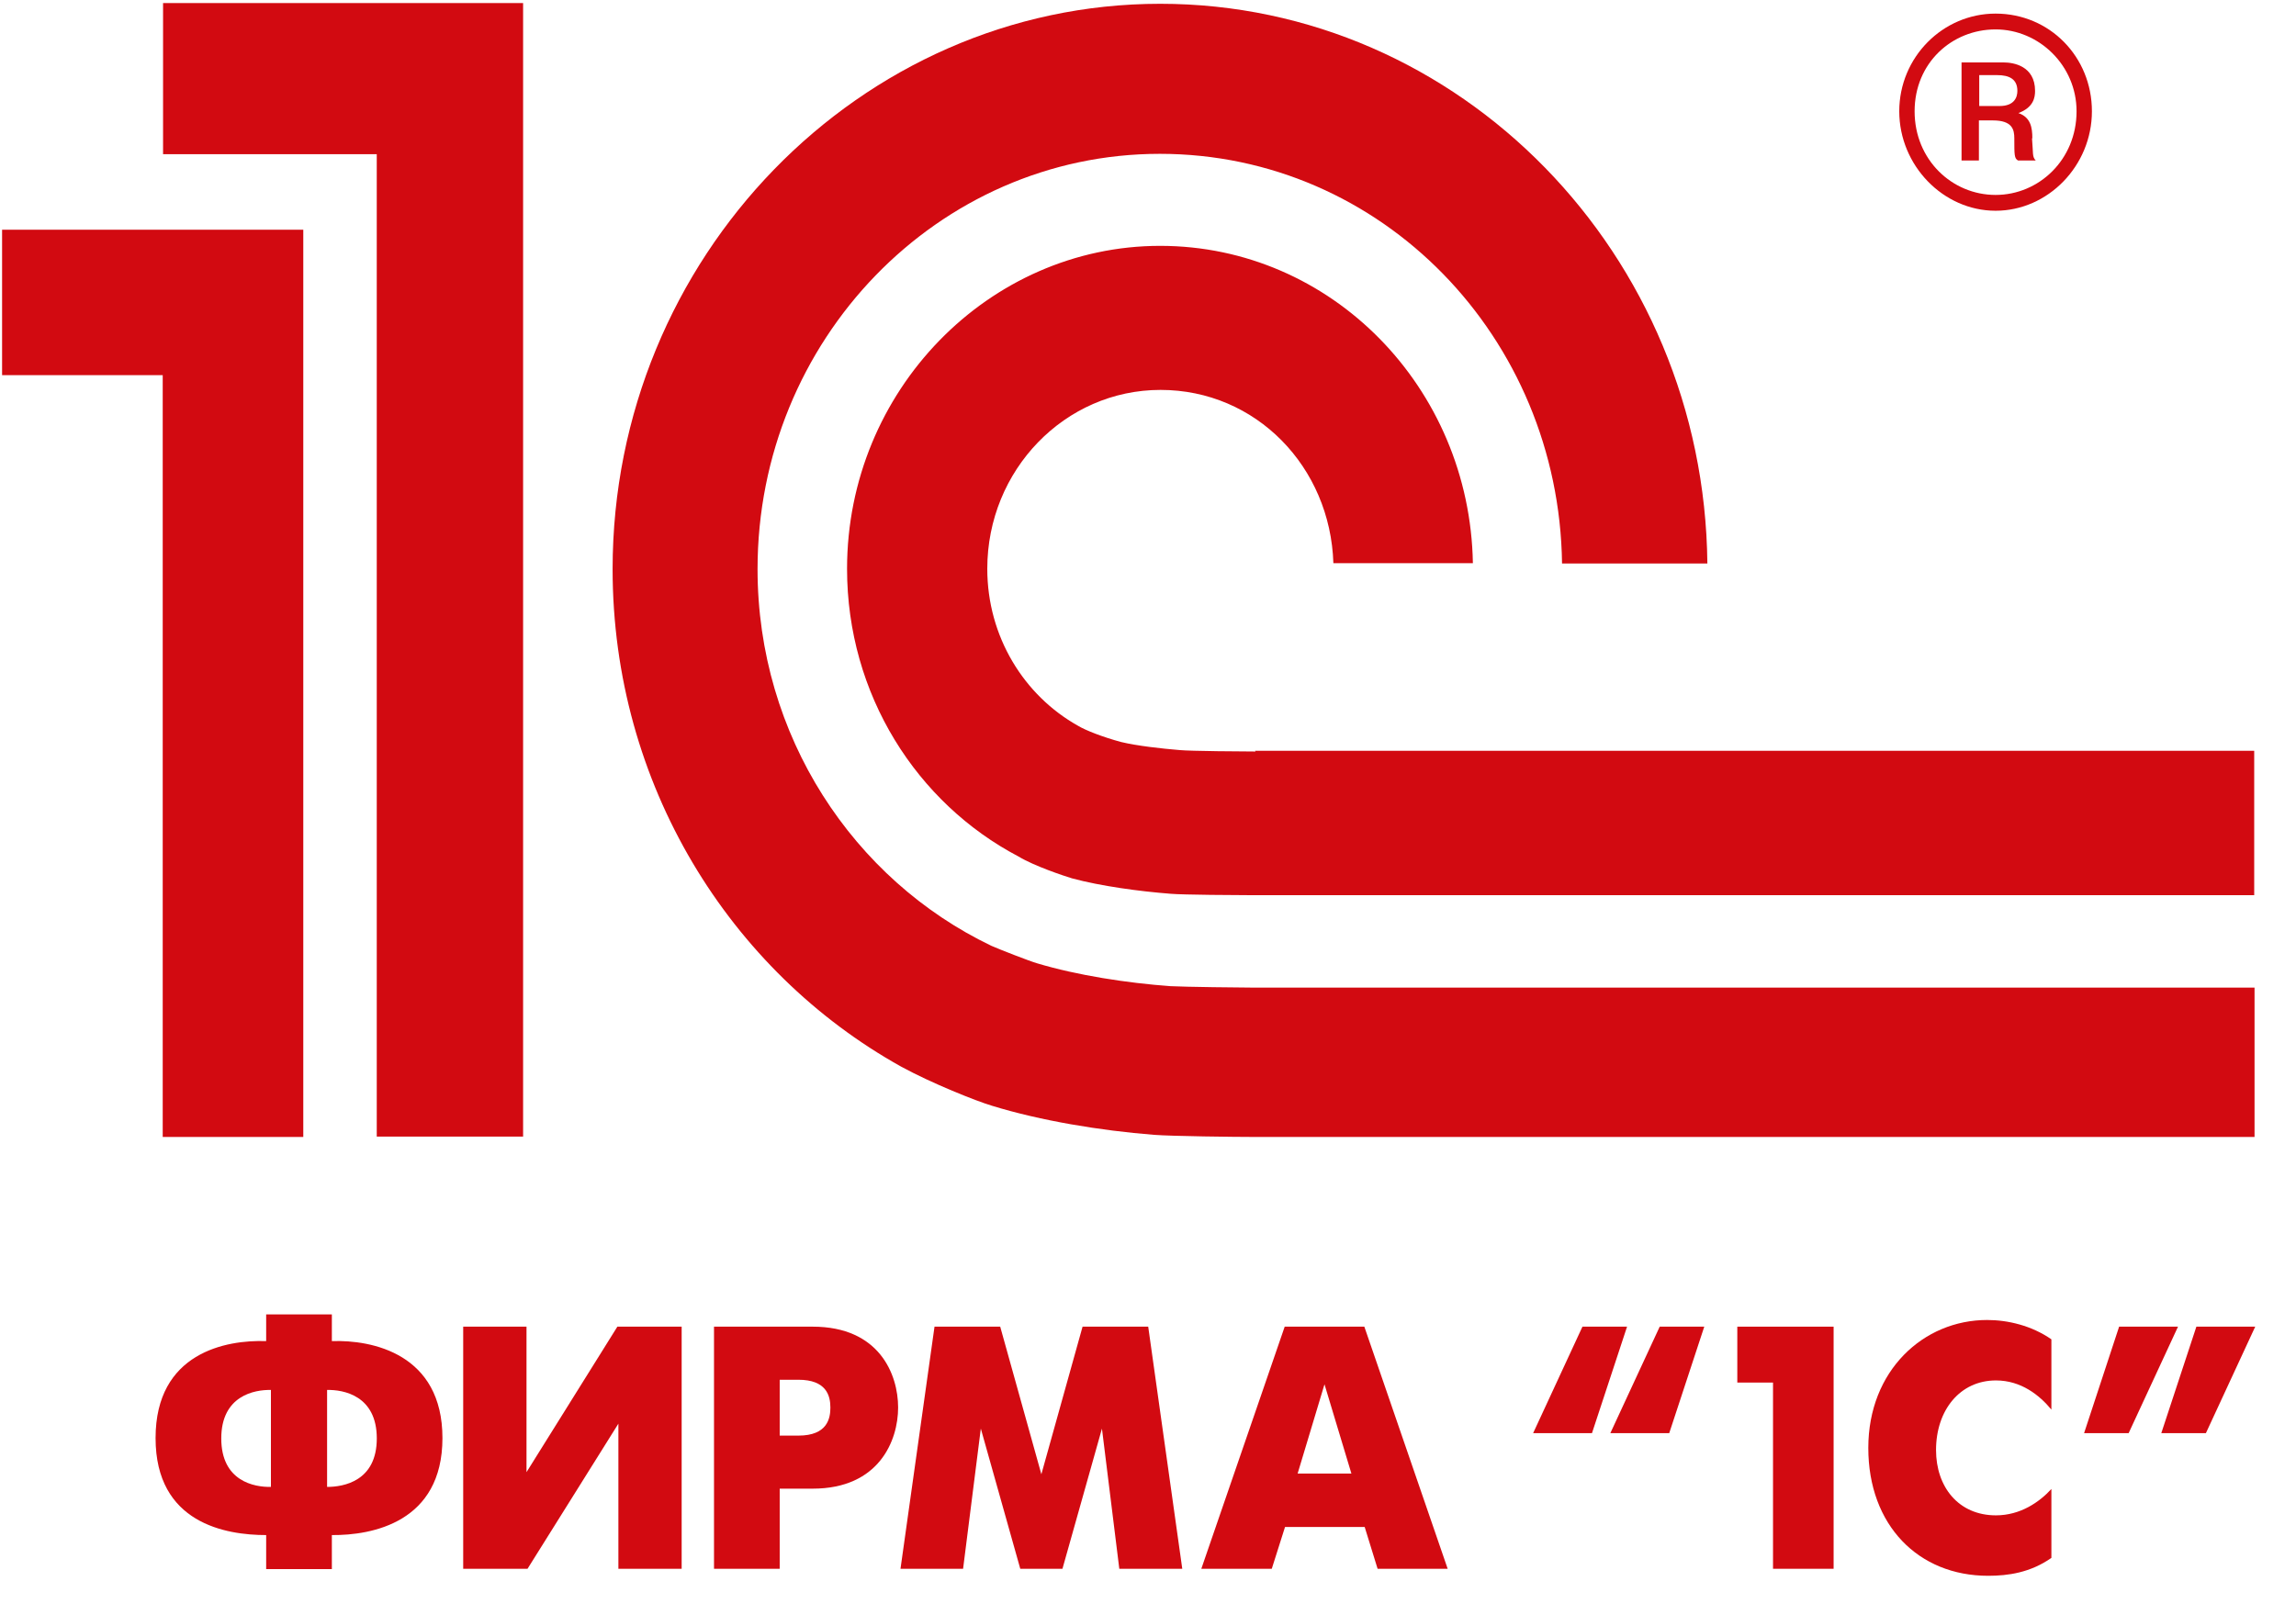
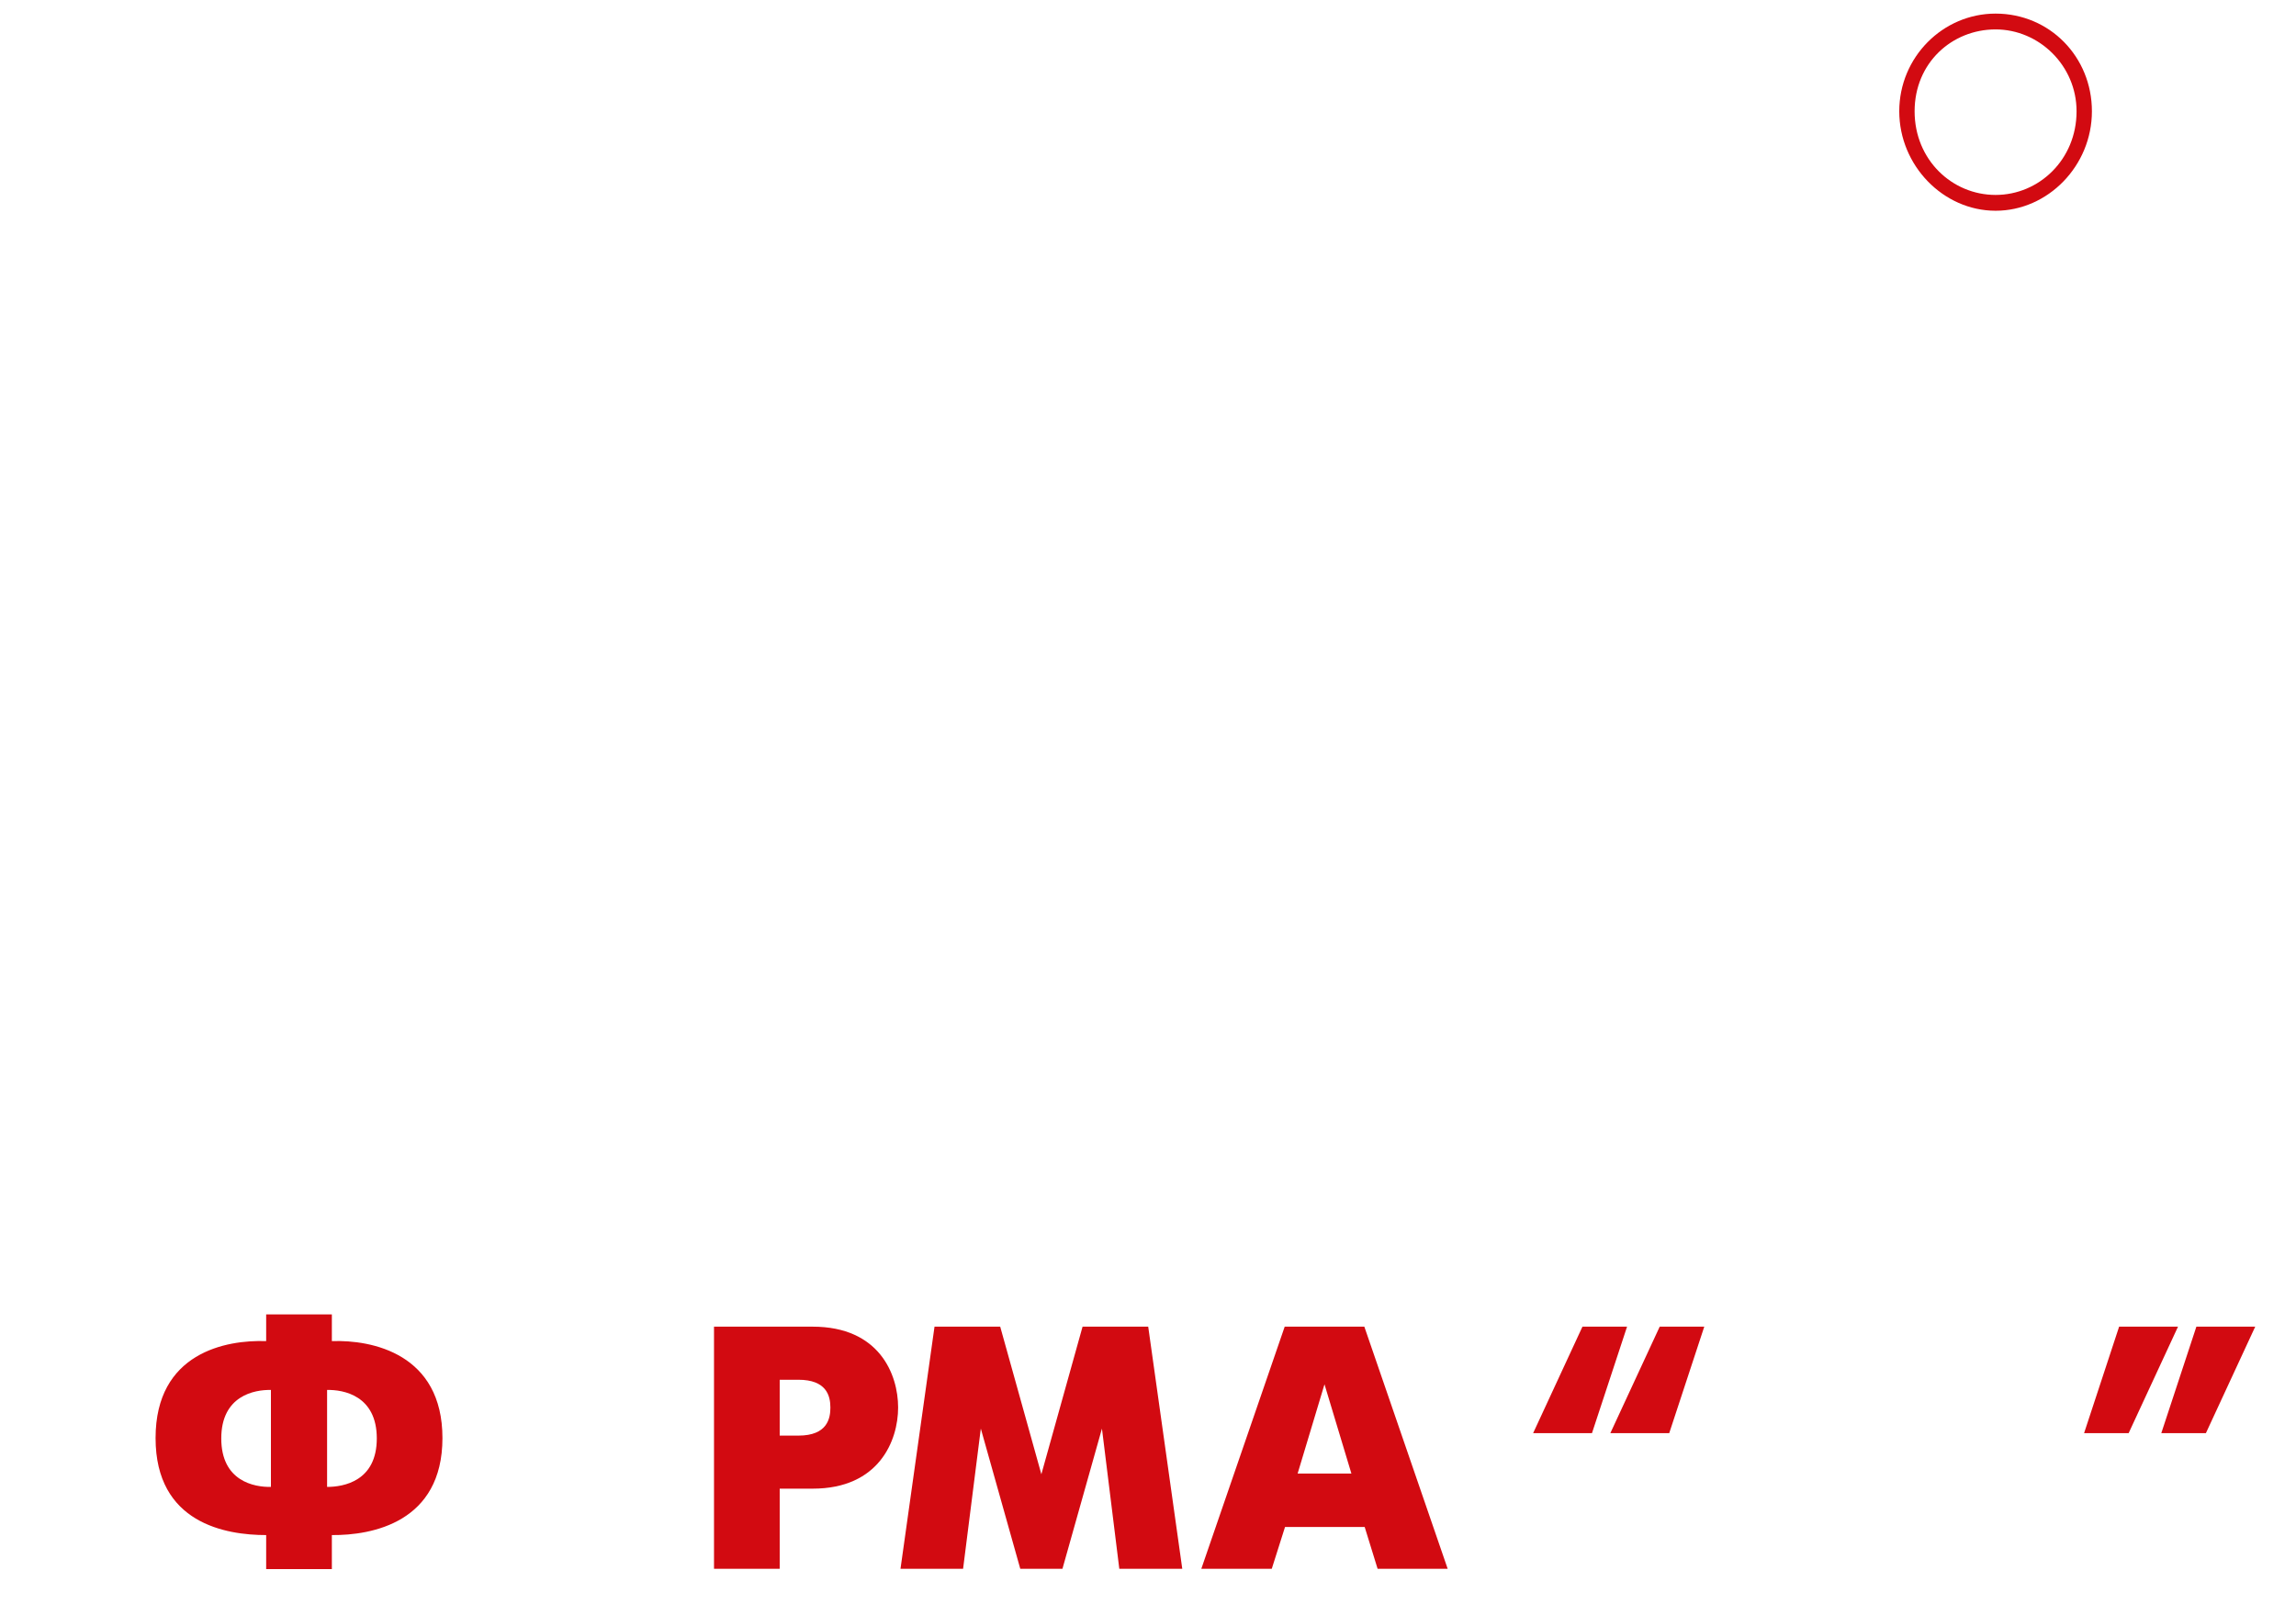
<svg xmlns="http://www.w3.org/2000/svg" width="54" height="38" viewBox="0 0 54 38" fill="none">
  <g clip-path="url(#clip0_32_2270)">
-     <path fill-rule="evenodd" clip-rule="evenodd" d="M27.534 23.201C26.509 23.127 25.333 22.945 24.396 22.664C24.22 22.614 23.5 22.333 23.316 22.251C20.074 20.697 17.817 17.316 17.817 13.389C17.817 8 22.059 3.619 27.278 3.619C32.496 3.619 36.666 7.934 36.738 13.257H40.156C40.083 5.983 34.337 0.089 27.286 0.089C20.235 0.089 14.408 6.057 14.408 13.389C14.408 18.448 17.161 22.846 21.195 25.094C21.923 25.491 22.964 25.904 23.324 26.012C24.476 26.367 25.885 26.599 27.142 26.698C27.566 26.731 29.054 26.748 29.487 26.748H53.025V23.235H29.527C29.215 23.235 27.846 23.218 27.542 23.201M29.527 17.68C29.279 17.68 27.982 17.671 27.742 17.646C27.334 17.613 26.741 17.547 26.365 17.456C25.941 17.341 25.533 17.183 25.357 17.076C24.084 16.365 23.22 14.976 23.22 13.381C23.22 11.058 25.045 9.173 27.294 9.173C29.543 9.173 31.288 10.984 31.36 13.249H34.641C34.569 9.116 31.311 5.784 27.286 5.784C23.26 5.784 19.922 9.19 19.922 13.381C19.922 16.34 21.563 18.895 23.956 20.151C24.324 20.374 25.021 20.606 25.213 20.664C25.885 20.846 26.797 20.97 27.534 21.027C27.806 21.052 29.142 21.06 29.423 21.06H53.017V17.663H29.519L29.527 17.68ZM12.303 26.739H8.861V3.627H3.835V0.072H12.303V26.739ZM0.049 5.404V8.826H3.827V26.748H7.133V5.404H0.049Z" fill="#D20A11" />
    <path d="M46.934 0.32C45.694 0.32 44.669 1.345 44.669 2.618C44.669 3.891 45.702 4.958 46.934 4.958C48.167 4.958 49.2 3.9 49.2 2.618C49.2 1.337 48.207 0.32 46.934 0.32ZM46.934 4.586C45.91 4.586 45.03 3.759 45.03 2.618C45.03 1.478 45.91 0.692 46.934 0.692C47.959 0.692 48.839 1.544 48.839 2.618C48.839 3.751 47.959 4.586 46.934 4.586Z" fill="#D20A11" />
-     <path d="M47.799 3.255C47.799 2.999 47.759 2.759 47.471 2.66C47.831 2.527 47.863 2.288 47.863 2.139C47.863 1.544 47.343 1.469 47.127 1.469H46.134V3.776H46.542V2.833H46.871C47.335 2.833 47.375 3.056 47.375 3.255C47.375 3.652 47.375 3.726 47.463 3.776H47.879C47.791 3.685 47.823 3.61 47.791 3.255H47.799ZM47.039 2.494H46.55V1.767H46.967C47.255 1.767 47.447 1.858 47.447 2.139C47.447 2.288 47.375 2.494 47.031 2.494H47.039Z" fill="#D20A11" />
    <path d="M6.26 36.114C5.316 36.114 3.659 35.841 3.659 33.832C3.659 31.823 5.316 31.517 6.26 31.551V30.922H7.805V31.551C8.749 31.517 10.406 31.848 10.406 33.832C10.406 35.816 8.749 36.122 7.805 36.114V36.915H6.26V36.114ZM6.372 32.7C5.988 32.691 5.204 32.832 5.204 33.84C5.204 34.849 5.98 34.989 6.372 34.981V32.7ZM7.693 34.981C8.077 34.981 8.862 34.849 8.862 33.84C8.862 32.832 8.077 32.691 7.693 32.7V34.981Z" fill="#D20A11" />
-     <path d="M12.383 31.211V34.634L14.52 31.211H16.032V36.907H14.544V33.493L12.407 36.907H10.894V31.211H12.383Z" fill="#D20A11" />
    <path d="M16.793 31.211H19.114C20.683 31.211 21.123 32.336 21.123 33.113C21.123 33.89 20.675 35.022 19.114 35.022H18.338V36.907H16.793V31.211ZM18.338 33.774H18.778C19.466 33.774 19.53 33.361 19.53 33.113C19.53 32.832 19.434 32.46 18.778 32.46H18.338V33.774Z" fill="#D20A11" />
    <path d="M21.979 31.211H23.524L24.492 34.683L25.461 31.211H27.005L27.806 36.907H26.325L25.917 33.609L24.988 36.907H23.996L23.068 33.609L22.651 36.907H21.179L21.979 31.211Z" fill="#D20A11" />
    <path d="M30.215 31.211H32.088L34.048 36.907H32.4L32.096 35.923H30.223L29.911 36.907H28.254L30.215 31.211ZM30.519 34.667H31.784L31.151 32.567L30.519 34.667Z" fill="#D20A11" />
    <path d="M37.434 33.716H36.058L37.218 31.211H38.267L37.442 33.716H37.434ZM39.251 33.716H37.874L39.035 31.211H40.083L39.259 33.716H39.251Z" fill="#D20A11" />
-     <path d="M41.7 32.526H40.86V31.211H43.125V36.907H41.7V32.526Z" fill="#D20A11" />
-     <path d="M48.247 36.651C47.751 36.998 47.231 37.072 46.759 37.072C45.118 37.072 43.941 35.882 43.941 34.063C43.941 32.245 45.238 31.054 46.735 31.054C47.223 31.054 47.783 31.186 48.247 31.509V33.162C47.967 32.823 47.535 32.476 46.943 32.476C46.094 32.476 45.534 33.179 45.534 34.113C45.534 34.981 46.062 35.65 46.943 35.65C47.519 35.65 47.967 35.336 48.247 35.03V36.651Z" fill="#D20A11" />
    <path d="M49.848 31.211H51.225L50.064 33.716H49.016L49.84 31.211H49.848ZM51.665 31.211H53.041L51.881 33.716H50.832L51.657 31.211H51.665Z" fill="#D20A11" />
  </g>
  <defs>
    <clipPath id="clip0_32_2270">
      <rect width="53" height="37" fill="white" transform="translate(0.049 0.072)" />
    </clipPath>
  </defs>
</svg>